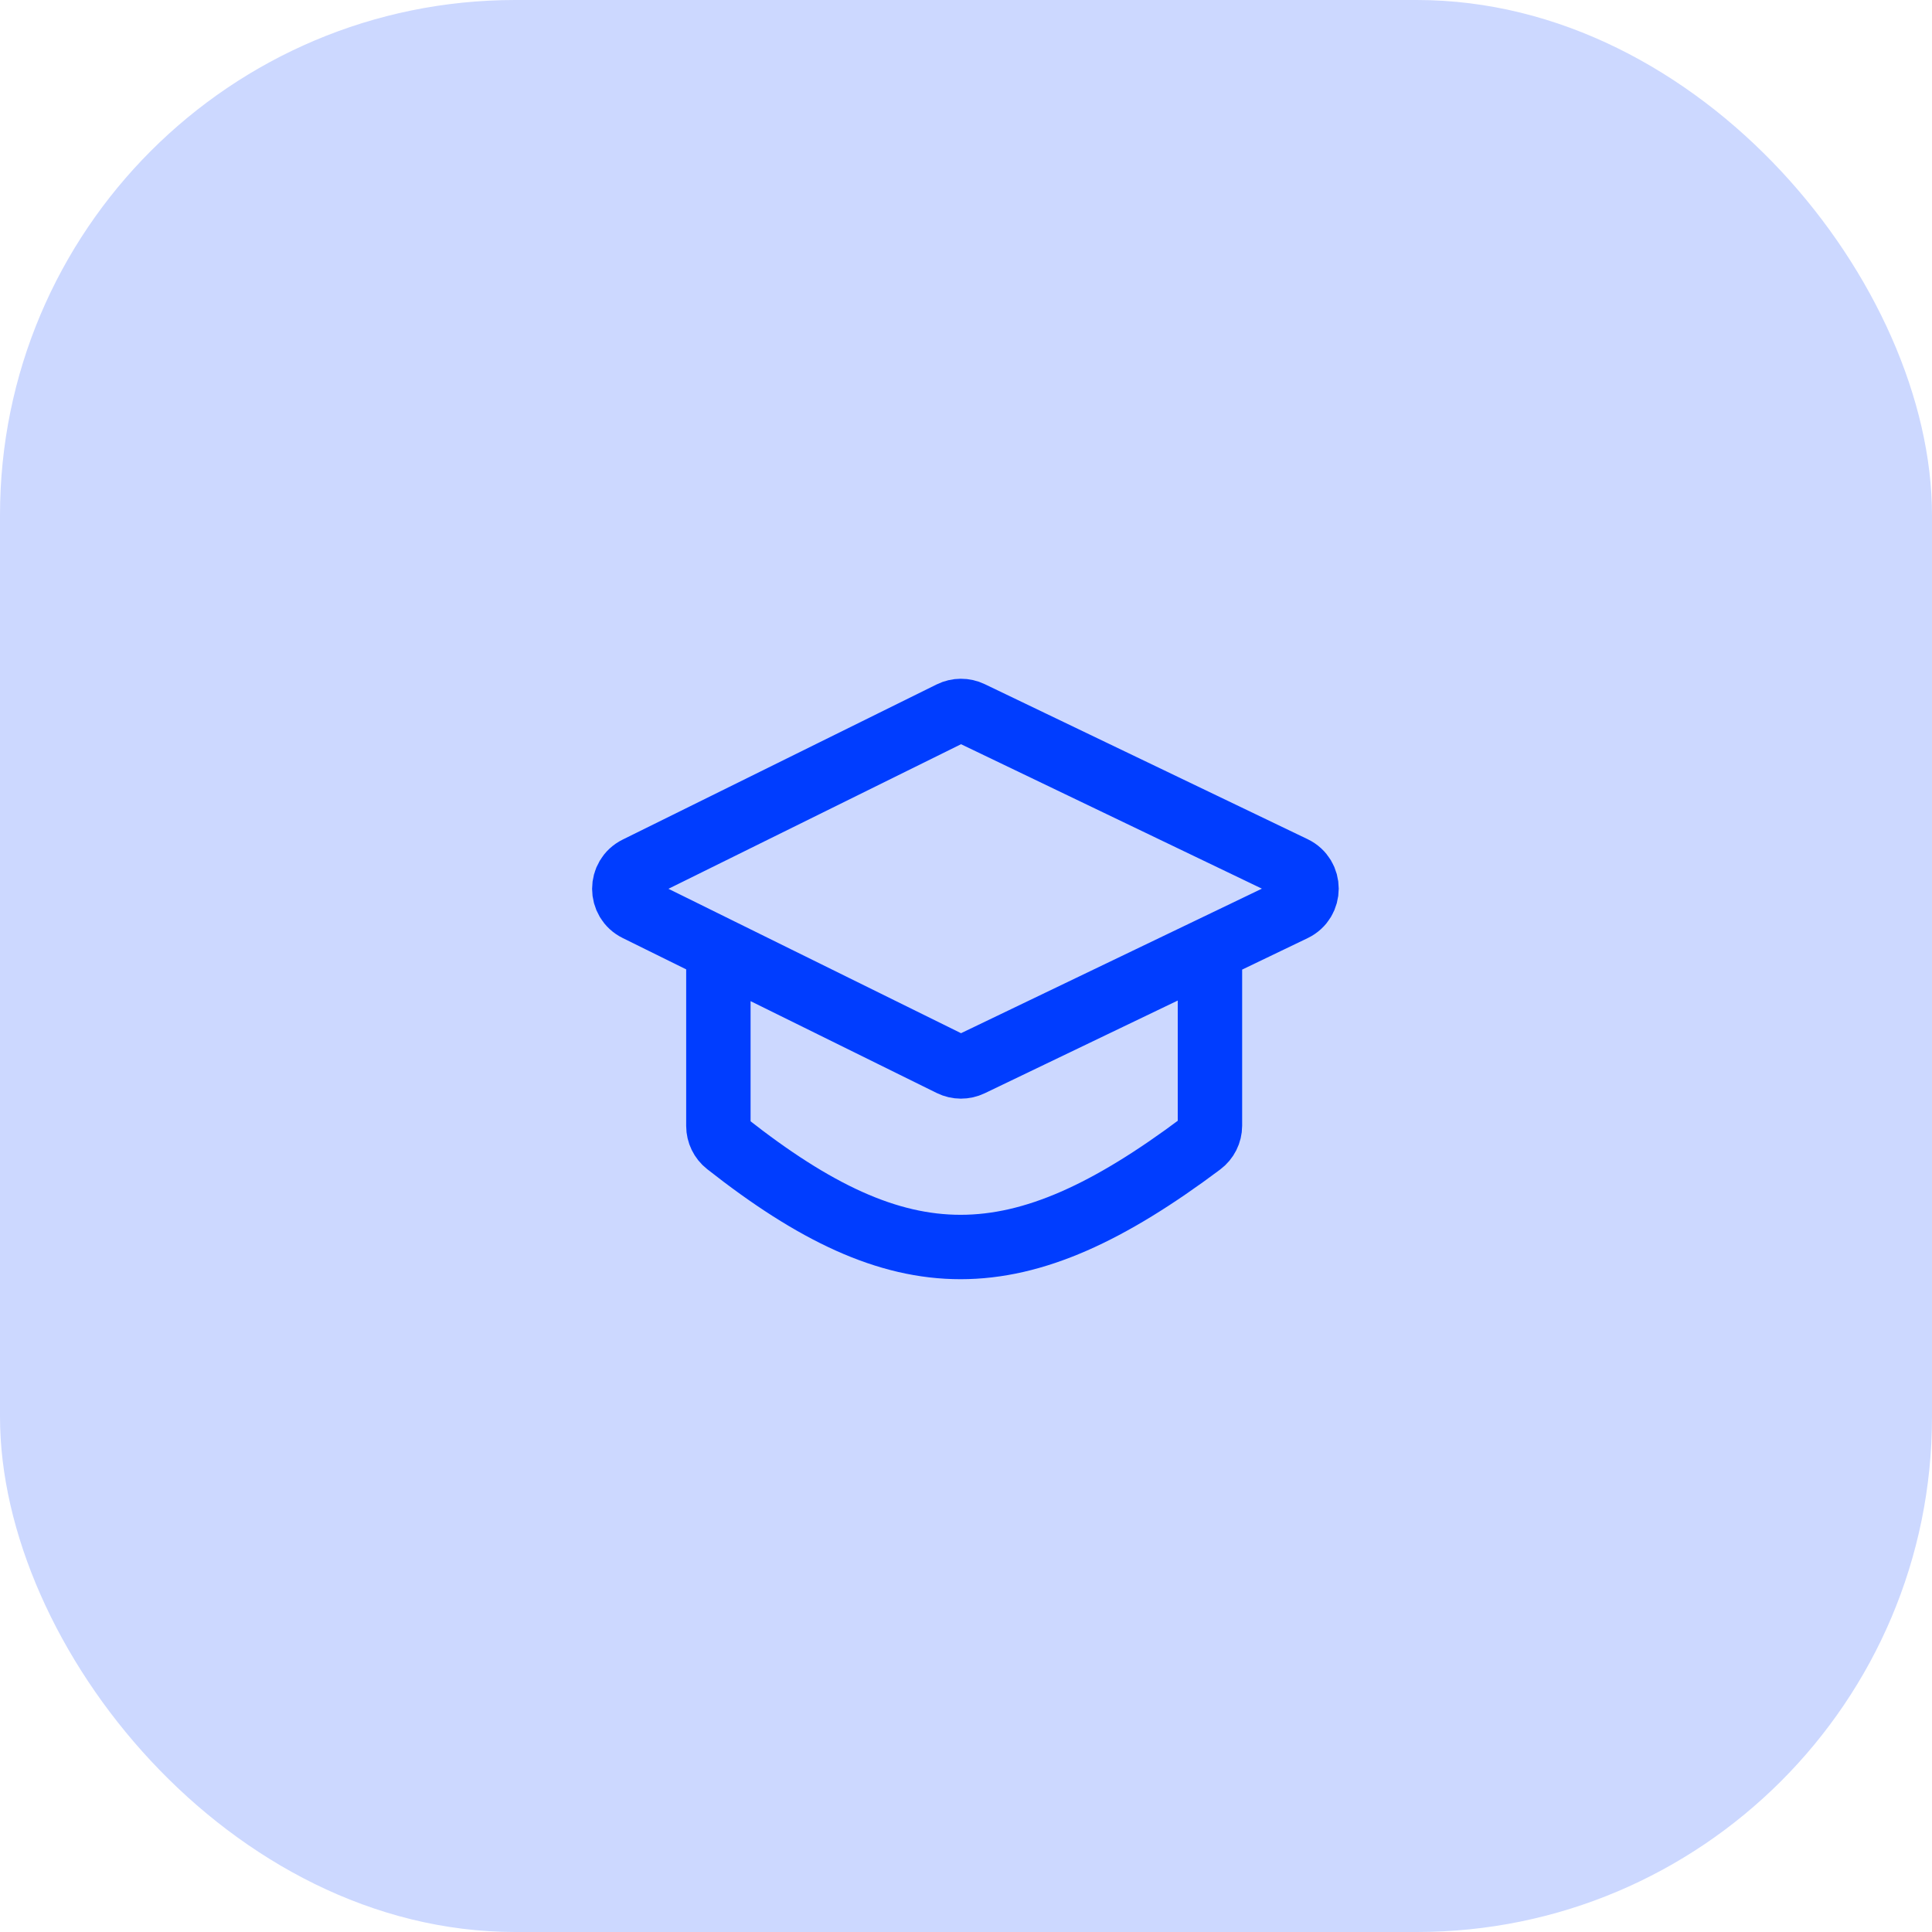
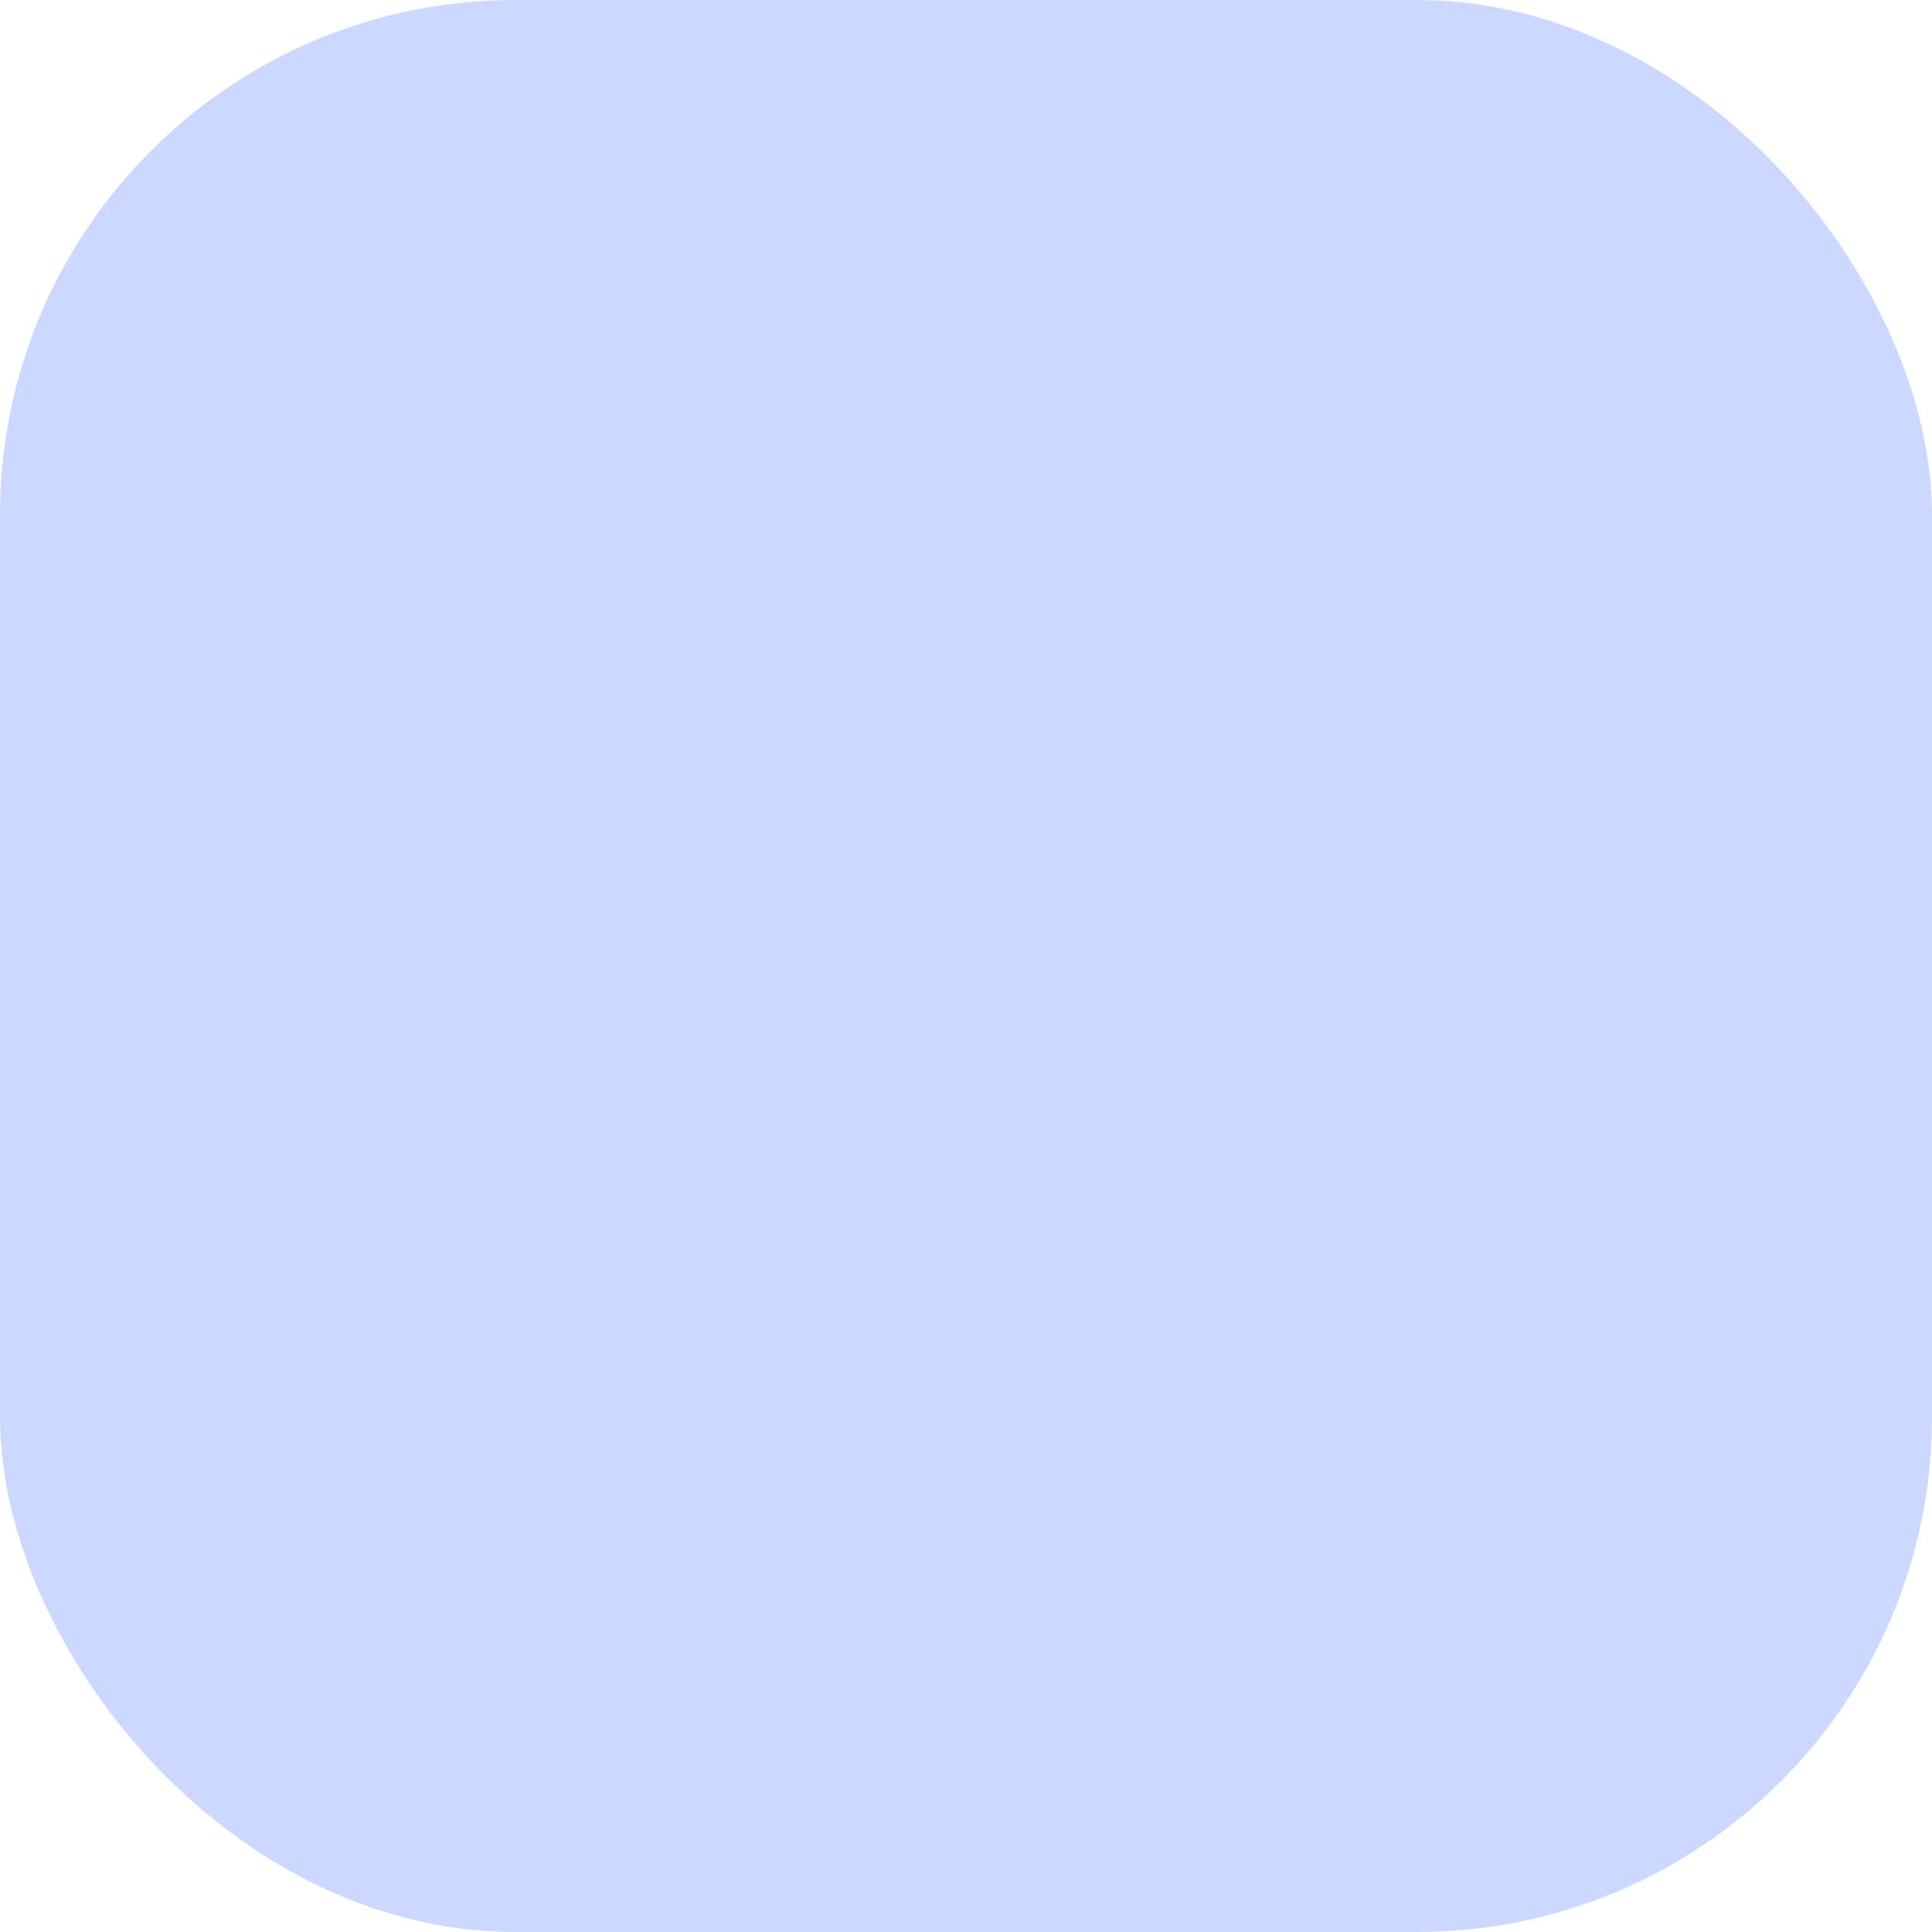
<svg xmlns="http://www.w3.org/2000/svg" width="60" height="60" viewBox="0 0 60 60" fill="none">
  <rect width="60" height="60" rx="16" fill="#CCD8FF" />
-   <path d="M22.31 29.483L19.782 28.235C19.257 27.977 19.257 27.229 19.782 26.97L29.532 22.152C29.727 22.056 29.955 22.055 30.15 22.149L40.175 26.962C40.709 27.218 40.709 27.978 40.175 28.234L37.576 29.483M22.31 29.483L29.532 33.047C29.727 33.143 29.955 33.144 30.15 33.05L37.576 29.483M22.31 29.483V34.969C22.31 35.183 22.409 35.388 22.577 35.52C28.011 39.8 31.589 39.792 37.294 35.52C37.471 35.388 37.576 35.179 37.576 34.959C37.576 32.991 37.576 29.483 37.576 29.483" stroke="#003DFF" stroke-width="2" />
</svg>